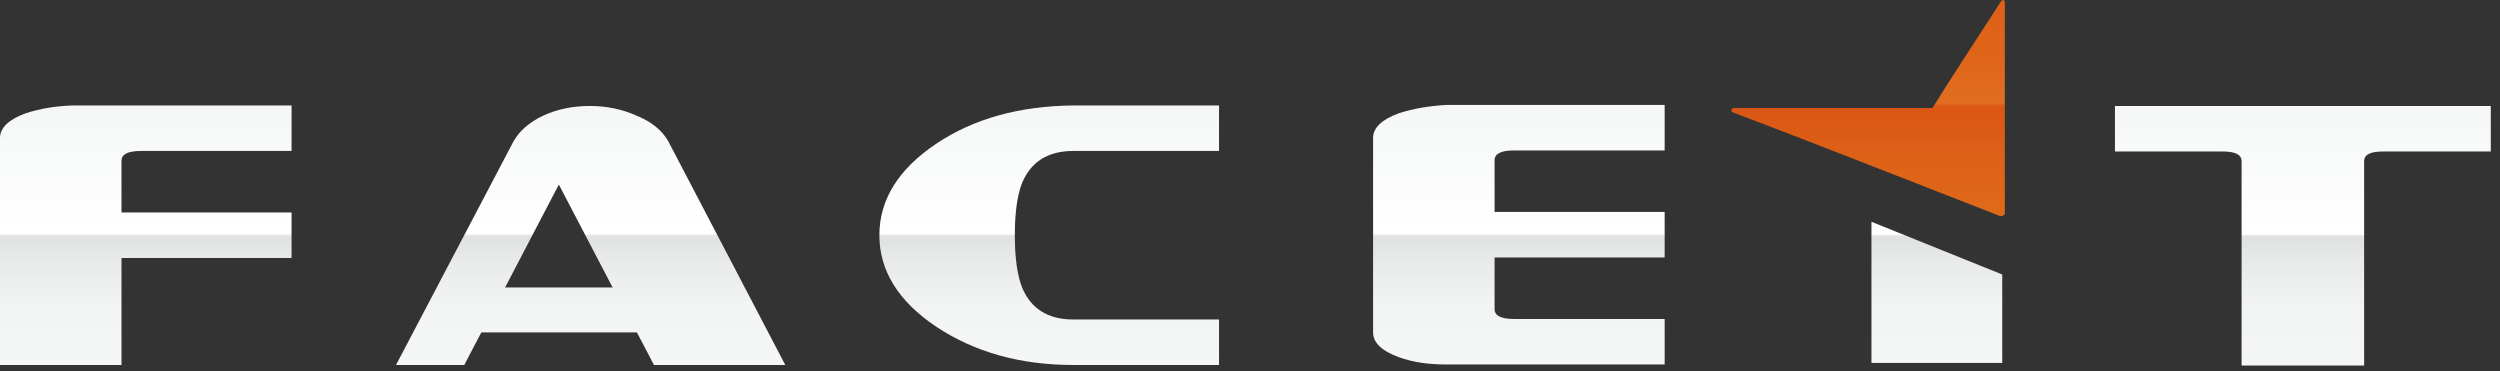
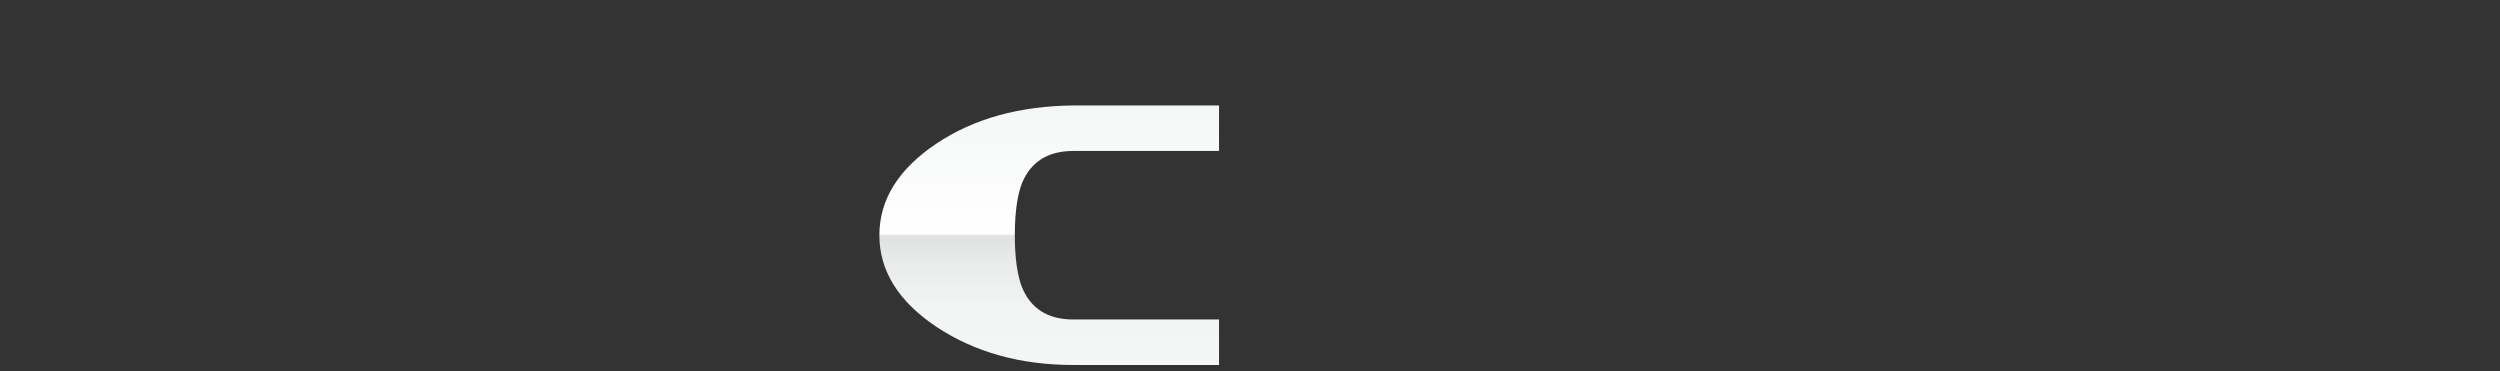
<svg xmlns="http://www.w3.org/2000/svg" width="256" height="38" viewBox="0 0 256 38" fill="none">
  <rect x="0" y="0" width="256" height="38" fill="#333333" stroke="none" />
  <g clip-path="url(#clip0)">
-     <path d="M2.647 11.594C0.9 12.229 0 13.076 0 14.135V37.375H12.441V26.416H29.857V21.758H12.441V16.464C12.441 15.776 13.129 15.458 14.452 15.458H29.857V10.8H7.464C5.717 10.853 4.129 11.117 2.647 11.594Z" fill="url(#paint0_linear)" />
-     <path d="M65.22 11.858C63.685 11.17 62.097 10.852 60.403 10.852C58.656 10.852 57.068 11.17 55.585 11.858C54.156 12.546 53.15 13.446 52.568 14.505L40.551 37.374H47.539L49.286 34.039H65.22L66.967 37.374H80.413L68.396 14.399C67.761 13.341 66.755 12.493 65.22 11.858ZM51.721 29.434L57.226 18.899L62.732 29.434H51.721Z" fill="url(#paint1_linear)" />
    <path d="M95.871 14.717C92.007 17.311 90.048 20.434 90.048 24.087C90.048 27.74 92.007 30.863 95.871 33.457C99.789 36.051 104.447 37.374 109.9 37.374H124.829V32.716H109.9C107.306 32.716 105.559 31.604 104.659 29.434C104.183 28.216 103.918 26.469 103.918 24.087C103.918 21.705 104.183 19.958 104.659 18.74C105.559 16.57 107.306 15.458 109.9 15.458H124.829V10.799H109.9C104.447 10.852 99.736 12.123 95.871 14.717Z" fill="url(#paint2_linear)" />
-     <path d="M143.251 11.594C141.504 12.229 140.604 13.076 140.604 14.134V34.039C140.604 35.098 141.504 35.945 143.251 36.58C144.733 37.11 146.322 37.322 148.068 37.322H170.461V32.663H155.056C153.733 32.663 153.045 32.345 153.045 31.657V26.363H170.461V21.705H153.045V16.411C153.045 15.723 153.733 15.405 155.056 15.405H170.461V10.746H148.068C146.322 10.852 144.733 11.117 143.251 11.594Z" fill="url(#paint3_linear)" />
-     <path d="M191.637 37.216V37.163H205.03V28.11L191.637 22.71V37.216ZM216.571 10.852V15.511H227.582C228.905 15.511 229.541 15.829 229.541 16.517V37.427H242.087V16.517C242.087 15.829 242.722 15.511 244.046 15.511H255.057V10.852H216.571Z" fill="url(#paint4_linear)" />
-     <path d="M205.295 0.212C205.295 1.52411e-05 205.03 -0.053 204.924 0.106C201.536 5.347 199.577 8.311 197.883 11.064C191.425 11.064 182.161 11.064 177.555 11.064C177.29 11.064 177.185 11.382 177.396 11.488C185.814 14.664 197.989 19.481 204.818 22.128C204.977 22.181 205.295 22.022 205.295 21.916V0.212Z" fill="url(#paint5_linear)" />
  </g>
  <defs>
    <linearGradient id="paint0_linear" x1="14.924" y1="10.841" x2="14.924" y2="37.374" gradientUnits="userSpaceOnUse">
      <stop stop-color="#F5F7F7" />
      <stop offset="0.495" stop-color="white" />
      <stop offset="0.496" stop-color="#F4F5F5" />
      <stop offset="0.499" stop-color="#E9EAEA" />
      <stop offset="0.502" stop-color="#E2E4E4" />
      <stop offset="0.51" stop-color="#E0E2E2" />
      <stop offset="0.603" stop-color="#E9EBEB" />
      <stop offset="0.763" stop-color="#F2F4F4" />
      <stop offset="1" stop-color="#F5F7F7" />
    </linearGradient>
    <linearGradient id="paint1_linear" x1="60.47" y1="10.841" x2="60.47" y2="37.374" gradientUnits="userSpaceOnUse">
      <stop stop-color="#F5F7F7" />
      <stop offset="0.495" stop-color="white" />
      <stop offset="0.496" stop-color="#F4F5F5" />
      <stop offset="0.499" stop-color="#E9EAEA" />
      <stop offset="0.502" stop-color="#E2E4E4" />
      <stop offset="0.51" stop-color="#E0E2E2" />
      <stop offset="0.603" stop-color="#E9EBEB" />
      <stop offset="0.763" stop-color="#F2F4F4" />
      <stop offset="1" stop-color="#F5F7F7" />
    </linearGradient>
    <linearGradient id="paint2_linear" x1="107.419" y1="10.841" x2="107.419" y2="37.374" gradientUnits="userSpaceOnUse">
      <stop stop-color="#F5F7F7" />
      <stop offset="0.495" stop-color="white" />
      <stop offset="0.496" stop-color="#F4F5F5" />
      <stop offset="0.499" stop-color="#E9EAEA" />
      <stop offset="0.502" stop-color="#E2E4E4" />
      <stop offset="0.51" stop-color="#E0E2E2" />
      <stop offset="0.603" stop-color="#E9EBEB" />
      <stop offset="0.763" stop-color="#F2F4F4" />
      <stop offset="1" stop-color="#F5F7F7" />
    </linearGradient>
    <linearGradient id="paint3_linear" x1="155.539" y1="10.841" x2="155.539" y2="37.374" gradientUnits="userSpaceOnUse">
      <stop stop-color="#F5F7F7" />
      <stop offset="0.495" stop-color="white" />
      <stop offset="0.496" stop-color="#F4F5F5" />
      <stop offset="0.499" stop-color="#E9EAEA" />
      <stop offset="0.502" stop-color="#E2E4E4" />
      <stop offset="0.51" stop-color="#E0E2E2" />
      <stop offset="0.603" stop-color="#E9EBEB" />
      <stop offset="0.763" stop-color="#F2F4F4" />
      <stop offset="1" stop-color="#F5F7F7" />
    </linearGradient>
    <linearGradient id="paint4_linear" x1="223.321" y1="10.866" x2="223.321" y2="37.401" gradientUnits="userSpaceOnUse">
      <stop stop-color="#F5F7F7" />
      <stop offset="0.495" stop-color="white" />
      <stop offset="0.496" stop-color="#F4F5F5" />
      <stop offset="0.499" stop-color="#E9EAEA" />
      <stop offset="0.502" stop-color="#E2E4E4" />
      <stop offset="0.51" stop-color="#E0E2E2" />
      <stop offset="0.603" stop-color="#E9EBEB" />
      <stop offset="0.763" stop-color="#F2F4F4" />
      <stop offset="1" stop-color="#F5F7F7" />
    </linearGradient>
    <linearGradient id="paint5_linear" x1="191.278" y1="1.52325e-05" x2="191.278" y2="22.117" gradientUnits="userSpaceOnUse">
      <stop stop-color="#DE5F16" />
      <stop offset="0.265" stop-color="#DF651A" />
      <stop offset="0.48" stop-color="#E06E21" />
      <stop offset="0.481" stop-color="#DF6A1F" />
      <stop offset="0.486" stop-color="#DD5F19" />
      <stop offset="0.493" stop-color="#DB5815" />
      <stop offset="0.511" stop-color="#DB5614" />
      <stop offset="0.768" stop-color="#DE6318" />
      <stop offset="1" stop-color="#DF6919" />
    </linearGradient>
    <clipPath id="clip0">
      <rect width="256" height="37.852" fill="white" />
    </clipPath>
  </defs>
</svg>